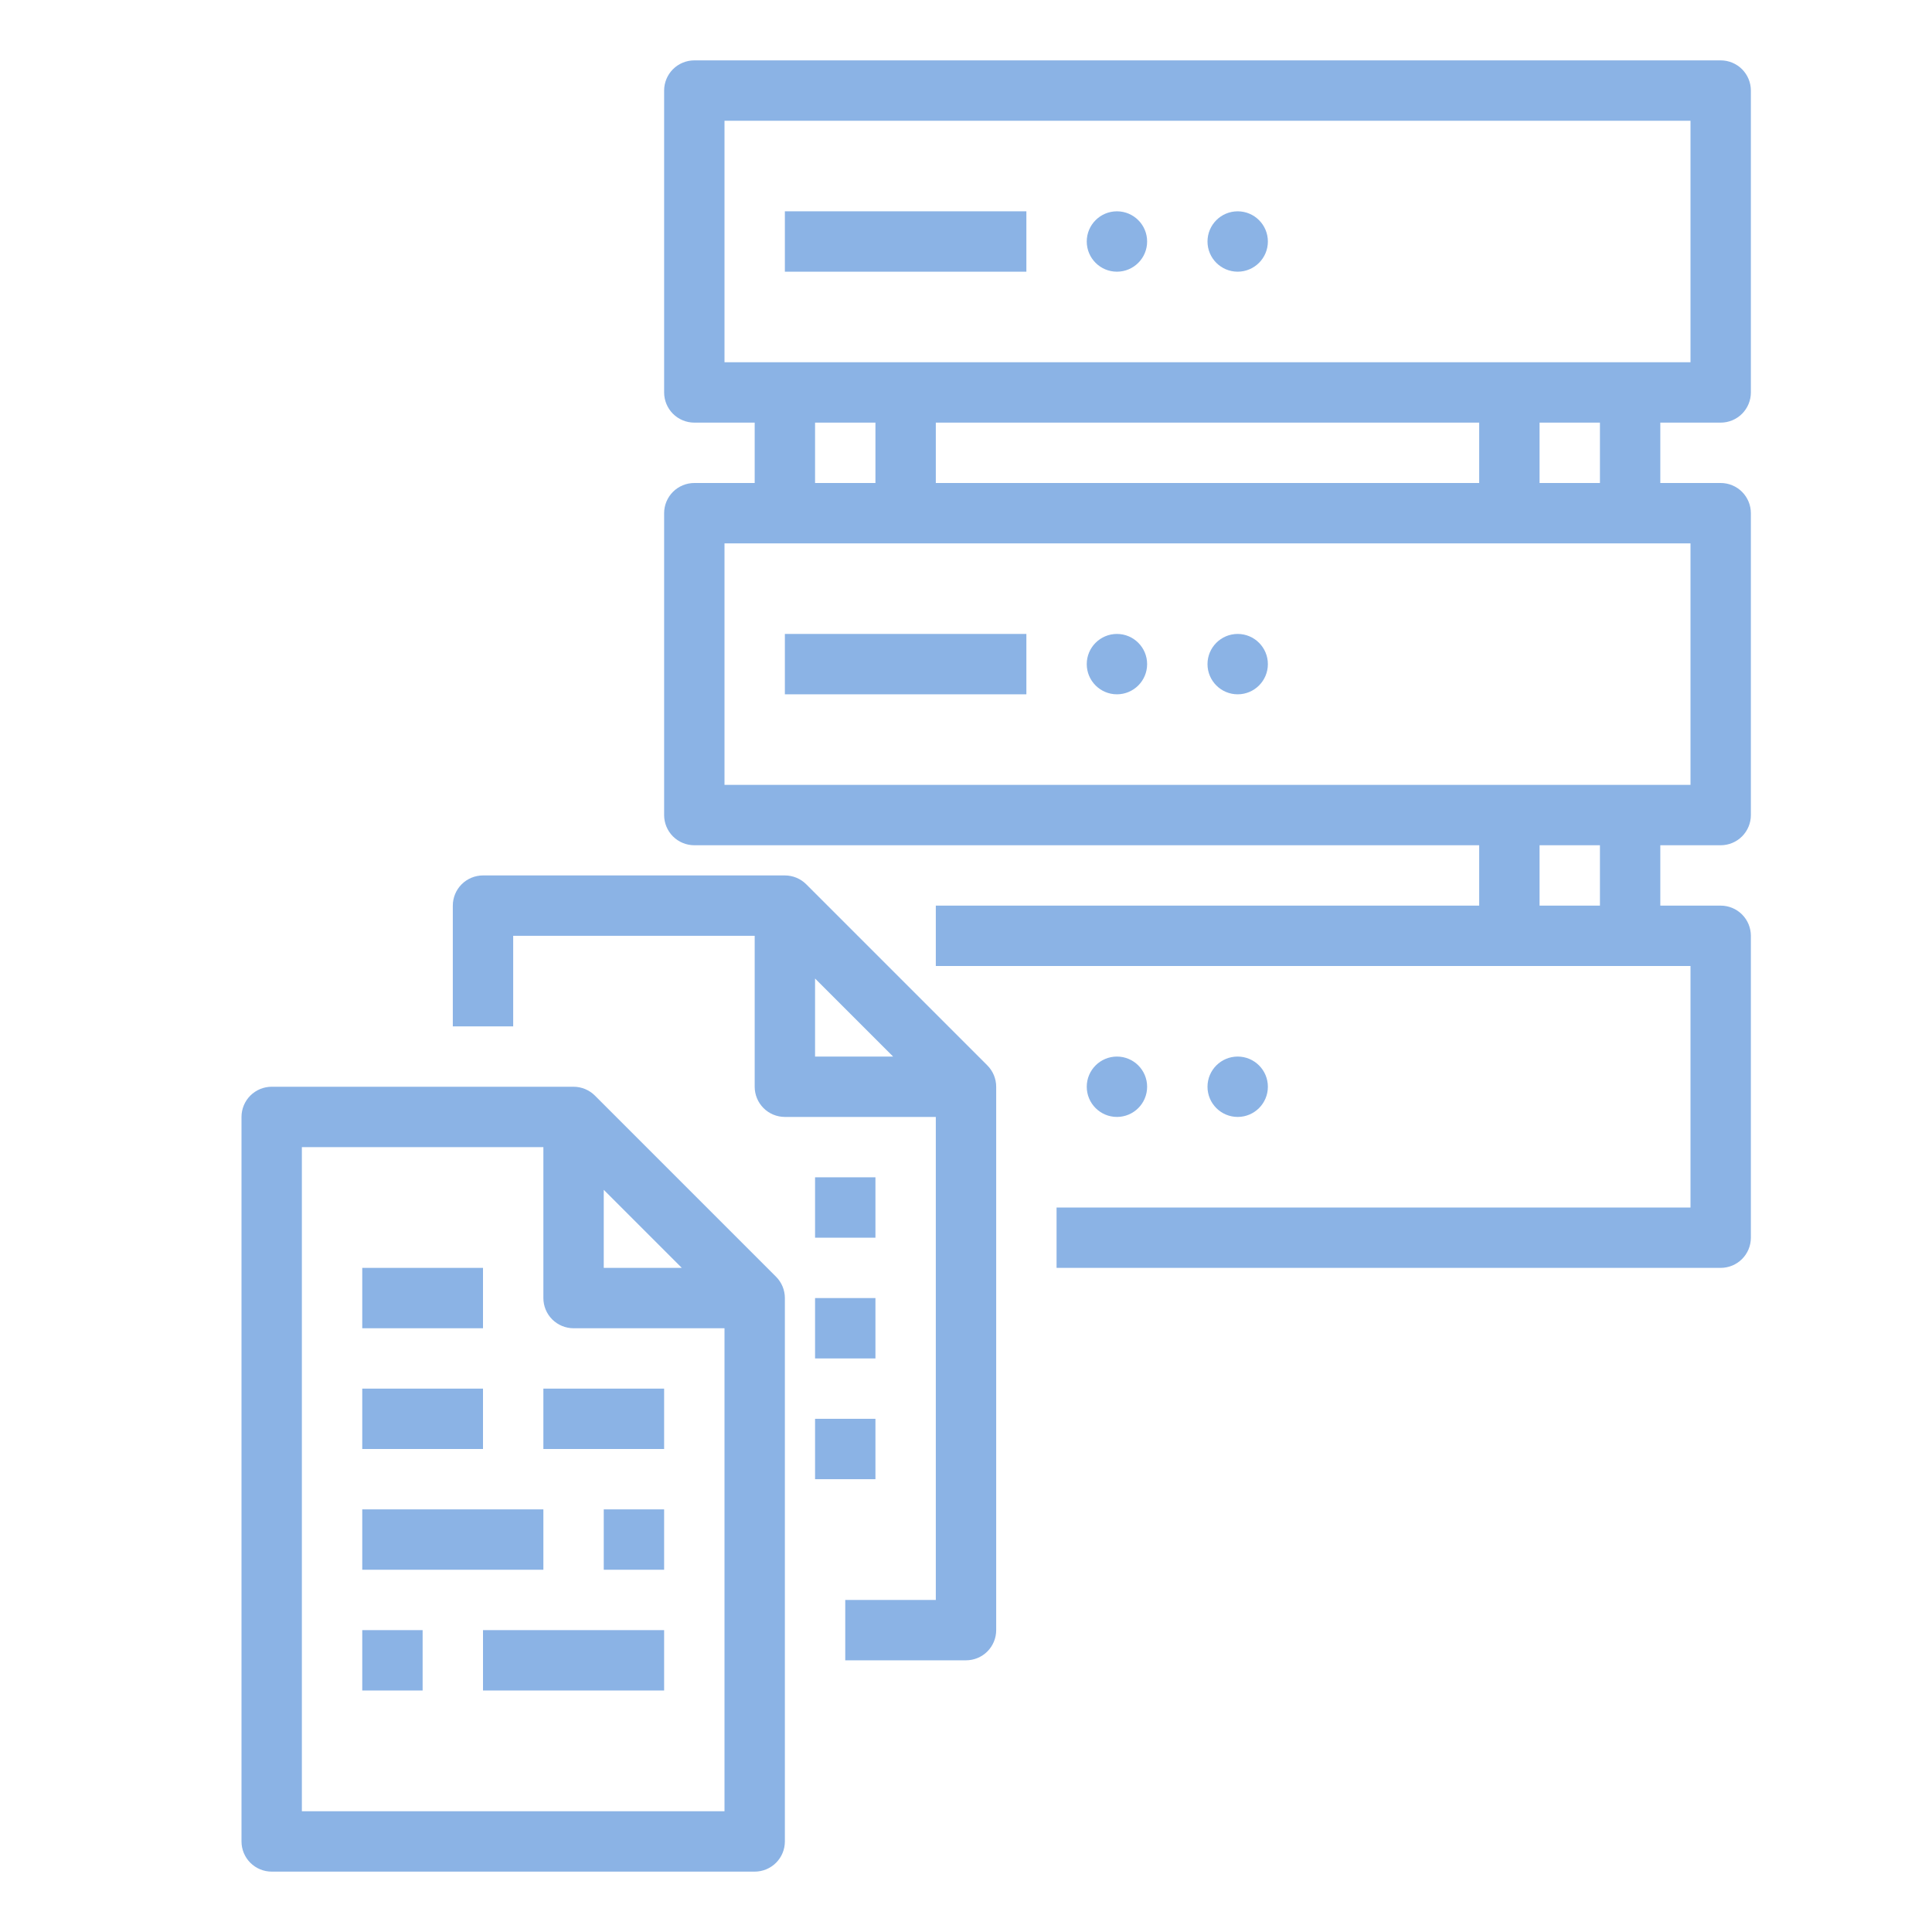
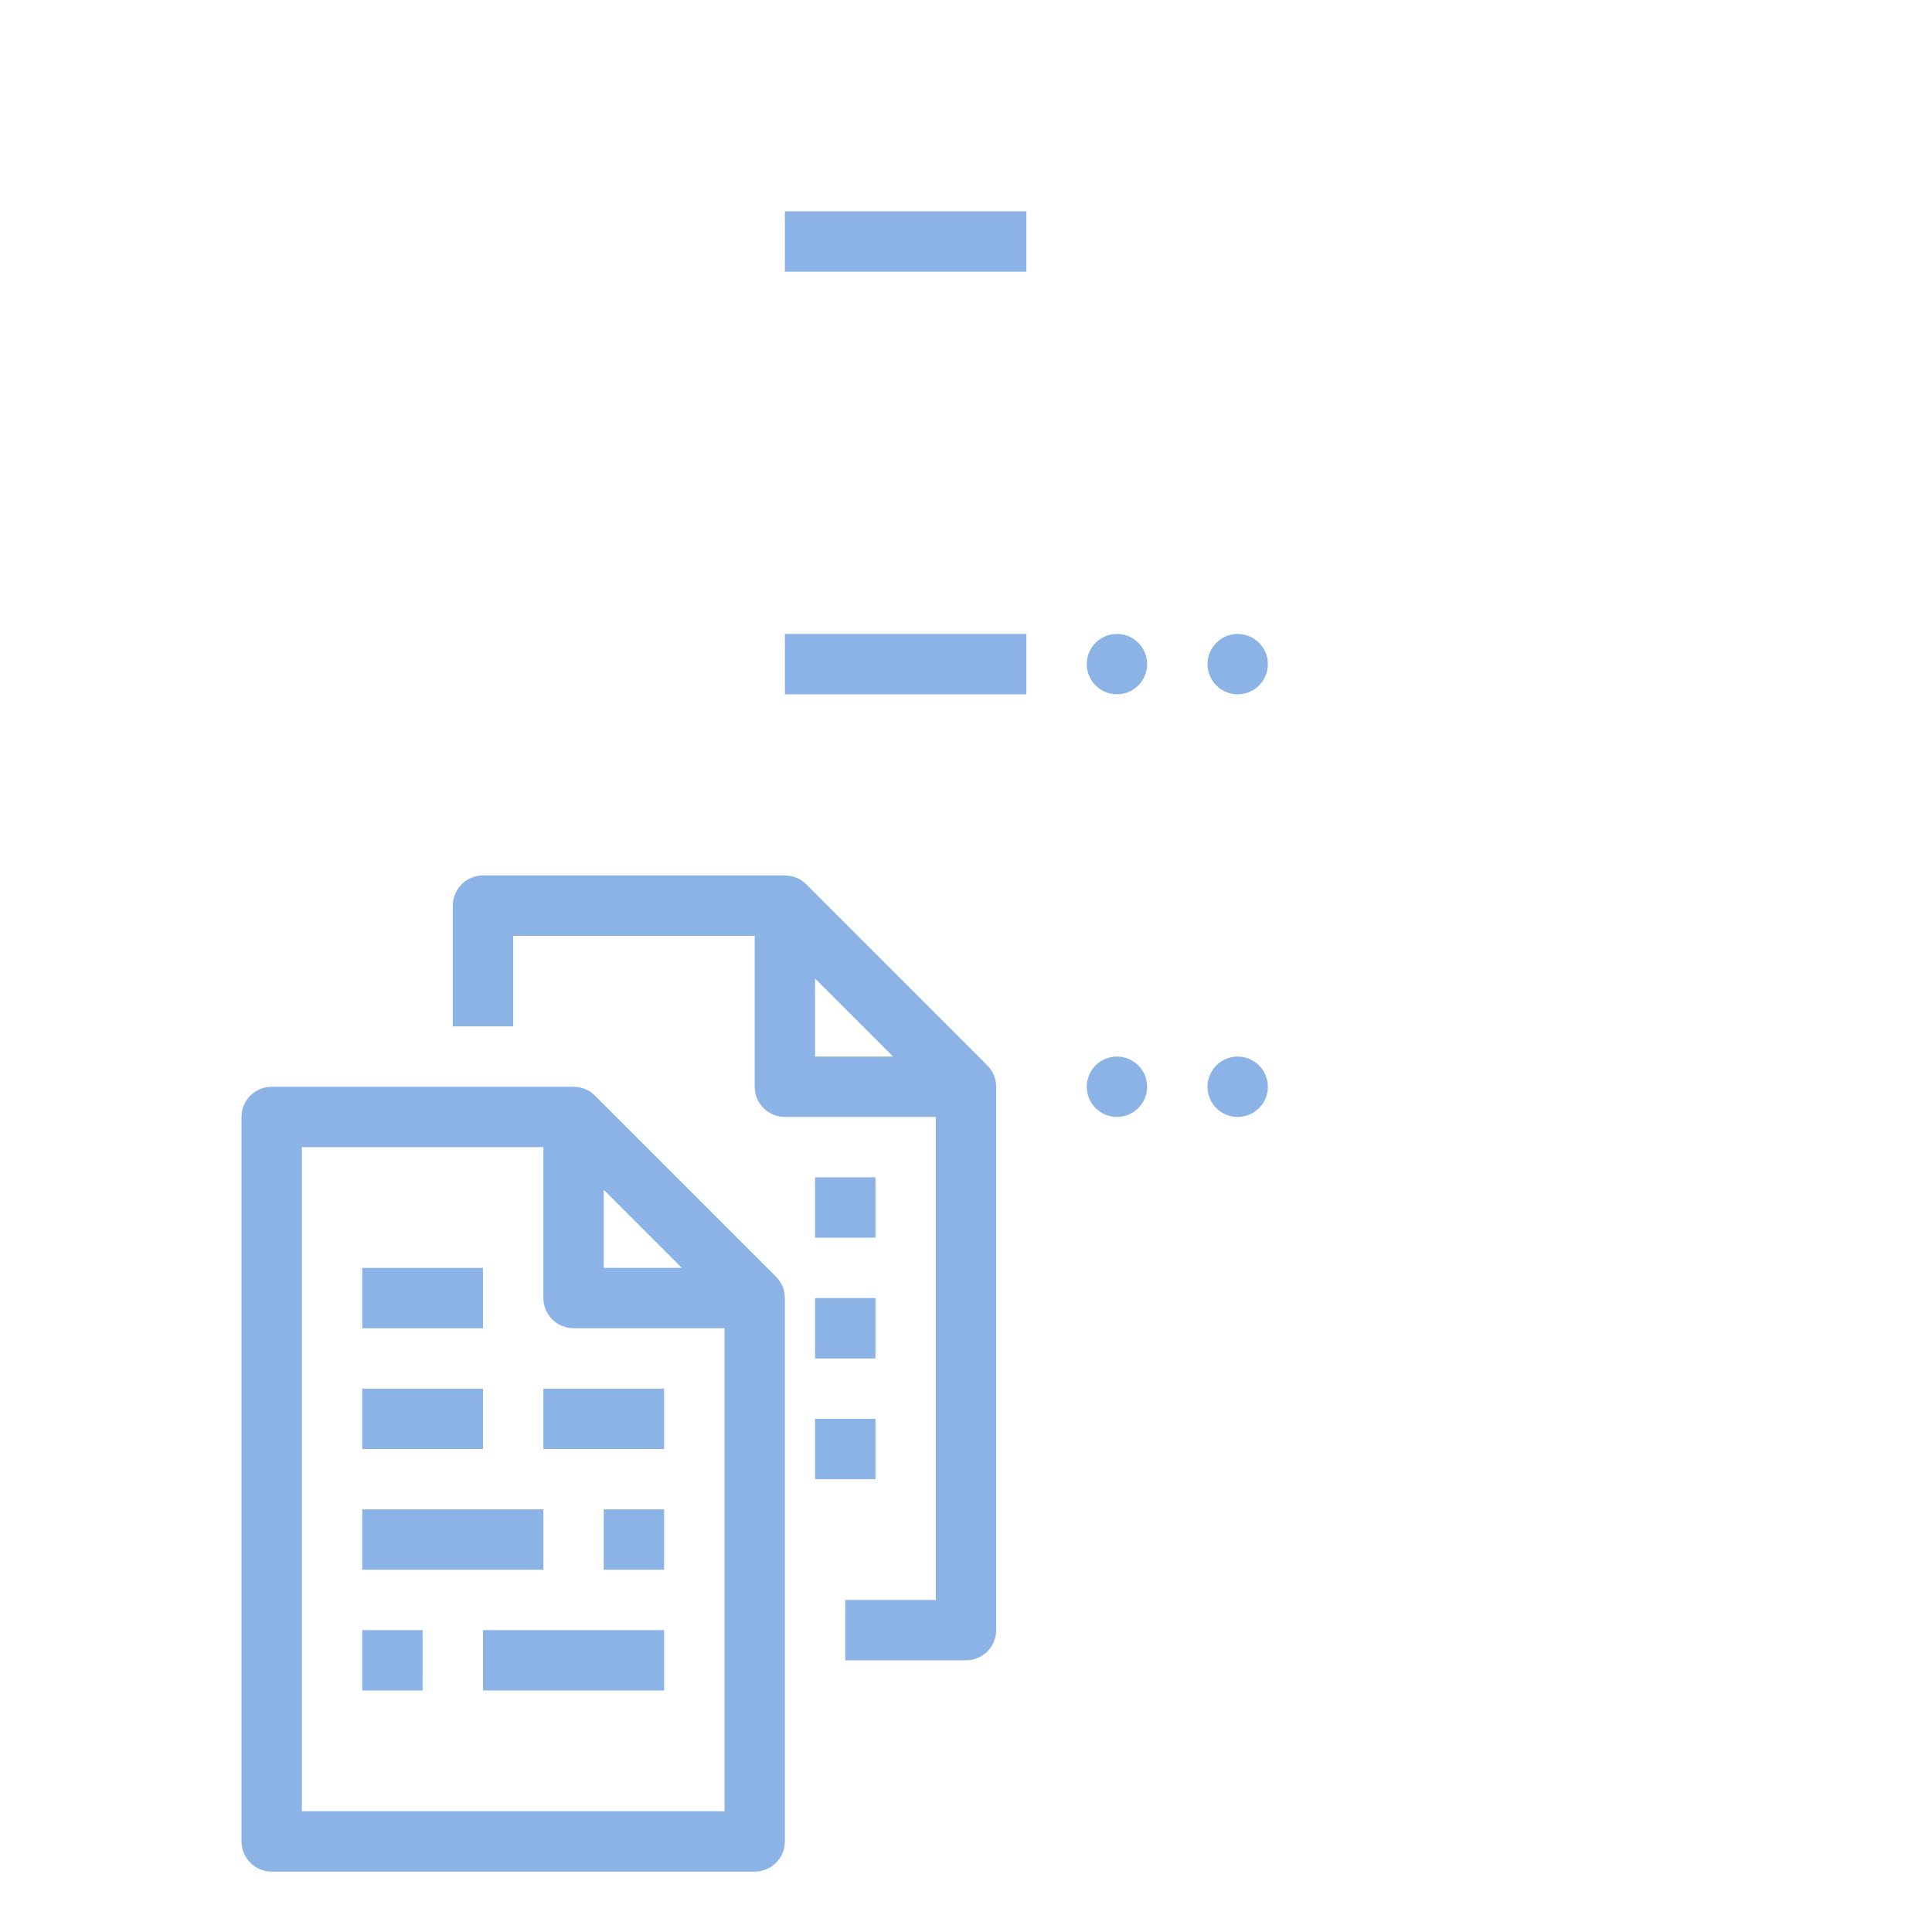
<svg xmlns="http://www.w3.org/2000/svg" width="80" height="80" viewBox="0 0 80 80" fill="none">
  <path d="M24.634 45.366C24.399 45.132 24.081 45 23.75 45H11.25C10.918 45 10.601 45.132 10.366 45.366C10.132 45.6 10 45.919 10 46.25V76.25C10 76.582 10.132 76.9 10.366 77.134C10.601 77.368 10.918 77.5 11.25 77.5H31.25C31.581 77.5 31.899 77.368 32.134 77.134C32.368 76.9 32.5 76.582 32.5 76.25V53.75C32.5 53.419 32.368 53.101 32.134 52.866L24.634 45.366ZM25 49.268L28.232 52.5H25V49.268ZM12.5 75V47.5H22.5V53.75C22.5 54.081 22.632 54.4 22.866 54.634C23.101 54.868 23.419 55 23.75 55H30V75H12.5Z" fill="#8BB3E5" />
  <path d="M15 52.5H20V55H15V52.5Z" fill="#8BB3E5" />
  <path d="M15 57.5H20V60H15V57.5Z" fill="#8BB3E5" />
  <path d="M22.5 57.5H27.5V60H22.5V57.5Z" fill="#8BB3E5" />
  <path d="M15 62.5H22.5V65H15V62.5Z" fill="#8BB3E5" />
  <path d="M25 62.5H27.5V65H25V62.5Z" fill="#8BB3E5" />
  <path d="M15 67.5H17.5V70H15V67.5Z" fill="#8BB3E5" />
  <path d="M20 67.5H27.5V70H20V67.5Z" fill="#8BB3E5" />
  <path d="M33.384 36.616C33.15 36.382 32.831 36.25 32.5 36.25H20C19.669 36.25 19.351 36.382 19.116 36.616C18.882 36.85 18.75 37.169 18.75 37.5V42.5H21.25V38.75H31.25V45C31.25 45.331 31.382 45.65 31.616 45.884C31.851 46.118 32.169 46.25 32.5 46.25H38.75V66.25H35V68.75H40C40.331 68.75 40.65 68.618 40.884 68.384C41.118 68.15 41.25 67.832 41.25 67.5V45C41.25 44.669 41.118 44.351 40.884 44.116L33.384 36.616ZM33.75 40.518L36.982 43.75H33.75V40.518Z" fill="#8BB3E5" />
  <path d="M33.75 48.75H36.25V51.25H33.75V48.75Z" fill="#8BB3E5" />
  <path d="M33.75 53.75H36.25V56.25H33.75V53.75Z" fill="#8BB3E5" />
  <path d="M33.75 58.75H36.25V61.25H33.75V58.75Z" fill="#8BB3E5" />
-   <path d="M71.25 17.5C71.582 17.5 71.9 17.368 72.134 17.134C72.368 16.899 72.5 16.581 72.5 16.25V3.75C72.5 3.418 72.368 3.101 72.134 2.866C71.9 2.632 71.582 2.5 71.25 2.5H28.75C28.419 2.5 28.101 2.632 27.866 2.866C27.632 3.101 27.5 3.418 27.5 3.75V16.25C27.5 16.581 27.632 16.899 27.866 17.134C28.101 17.368 28.419 17.5 28.75 17.5H31.25V20H28.75C28.419 20 28.101 20.132 27.866 20.366C27.632 20.601 27.5 20.919 27.5 21.25V33.75C27.5 34.081 27.632 34.4 27.866 34.634C28.101 34.868 28.419 35 28.75 35H61.25V37.5H38.75V40H70V50H43.75V52.5H71.25C71.582 52.5 71.9 52.368 72.134 52.134C72.368 51.9 72.5 51.581 72.5 51.25V38.75C72.5 38.419 72.368 38.1 72.134 37.866C71.9 37.632 71.582 37.5 71.25 37.5H68.75V35H71.25C71.582 35 71.9 34.868 72.134 34.634C72.368 34.4 72.5 34.081 72.5 33.75V21.25C72.5 20.919 72.368 20.601 72.134 20.366C71.9 20.132 71.582 20 71.25 20H68.75V17.5H71.25ZM30 5H70V15H30V5ZM38.75 20V17.5H61.25V20H38.75ZM33.75 17.5H36.25V20H33.75V17.5ZM66.25 37.5H63.75V35H66.25V37.5ZM70 32.5H30V22.5H70V32.5ZM66.25 20H63.75V17.5H66.25V20Z" fill="#8BB3E5" />
  <path d="M32.5 8.75H42.5V11.25H32.5V8.75Z" fill="#8BB3E5" />
-   <path d="M46.25 11.25C46.94 11.25 47.5 10.69 47.5 10C47.5 9.31 46.94 8.75 46.25 8.75C45.56 8.75 45 9.31 45 10C45 10.69 45.56 11.25 46.25 11.25Z" fill="#8BB3E5" />
-   <path d="M51.25 11.25C51.94 11.25 52.5 10.69 52.5 10C52.5 9.31 51.94 8.75 51.25 8.75C50.56 8.75 50 9.31 50 10C50 10.69 50.56 11.25 51.25 11.25Z" fill="#8BB3E5" />
  <path d="M32.5 26.25H42.5V28.75H32.5V26.25Z" fill="#8BB3E5" />
  <path d="M46.25 28.75C46.94 28.75 47.5 28.19 47.5 27.5C47.5 26.81 46.94 26.25 46.25 26.25C45.56 26.25 45 26.81 45 27.5C45 28.19 45.56 28.75 46.25 28.75Z" fill="#8BB3E5" />
  <path d="M51.25 28.75C51.94 28.75 52.5 28.19 52.5 27.5C52.5 26.81 51.94 26.25 51.25 26.25C50.56 26.25 50 26.81 50 27.5C50 28.19 50.56 28.75 51.25 28.75Z" fill="#8BB3E5" />
  <path d="M46.25 46.25C46.94 46.25 47.5 45.69 47.5 45C47.5 44.31 46.94 43.75 46.25 43.75C45.56 43.75 45 44.31 45 45C45 45.69 45.56 46.25 46.25 46.25Z" fill="#8BB3E5" />
  <path d="M51.25 46.25C51.94 46.25 52.5 45.69 52.5 45C52.5 44.31 51.94 43.75 51.25 43.75C50.56 43.75 50 44.31 50 45C50 45.69 50.56 46.25 51.25 46.25Z" fill="#8BB3E5" />
</svg>